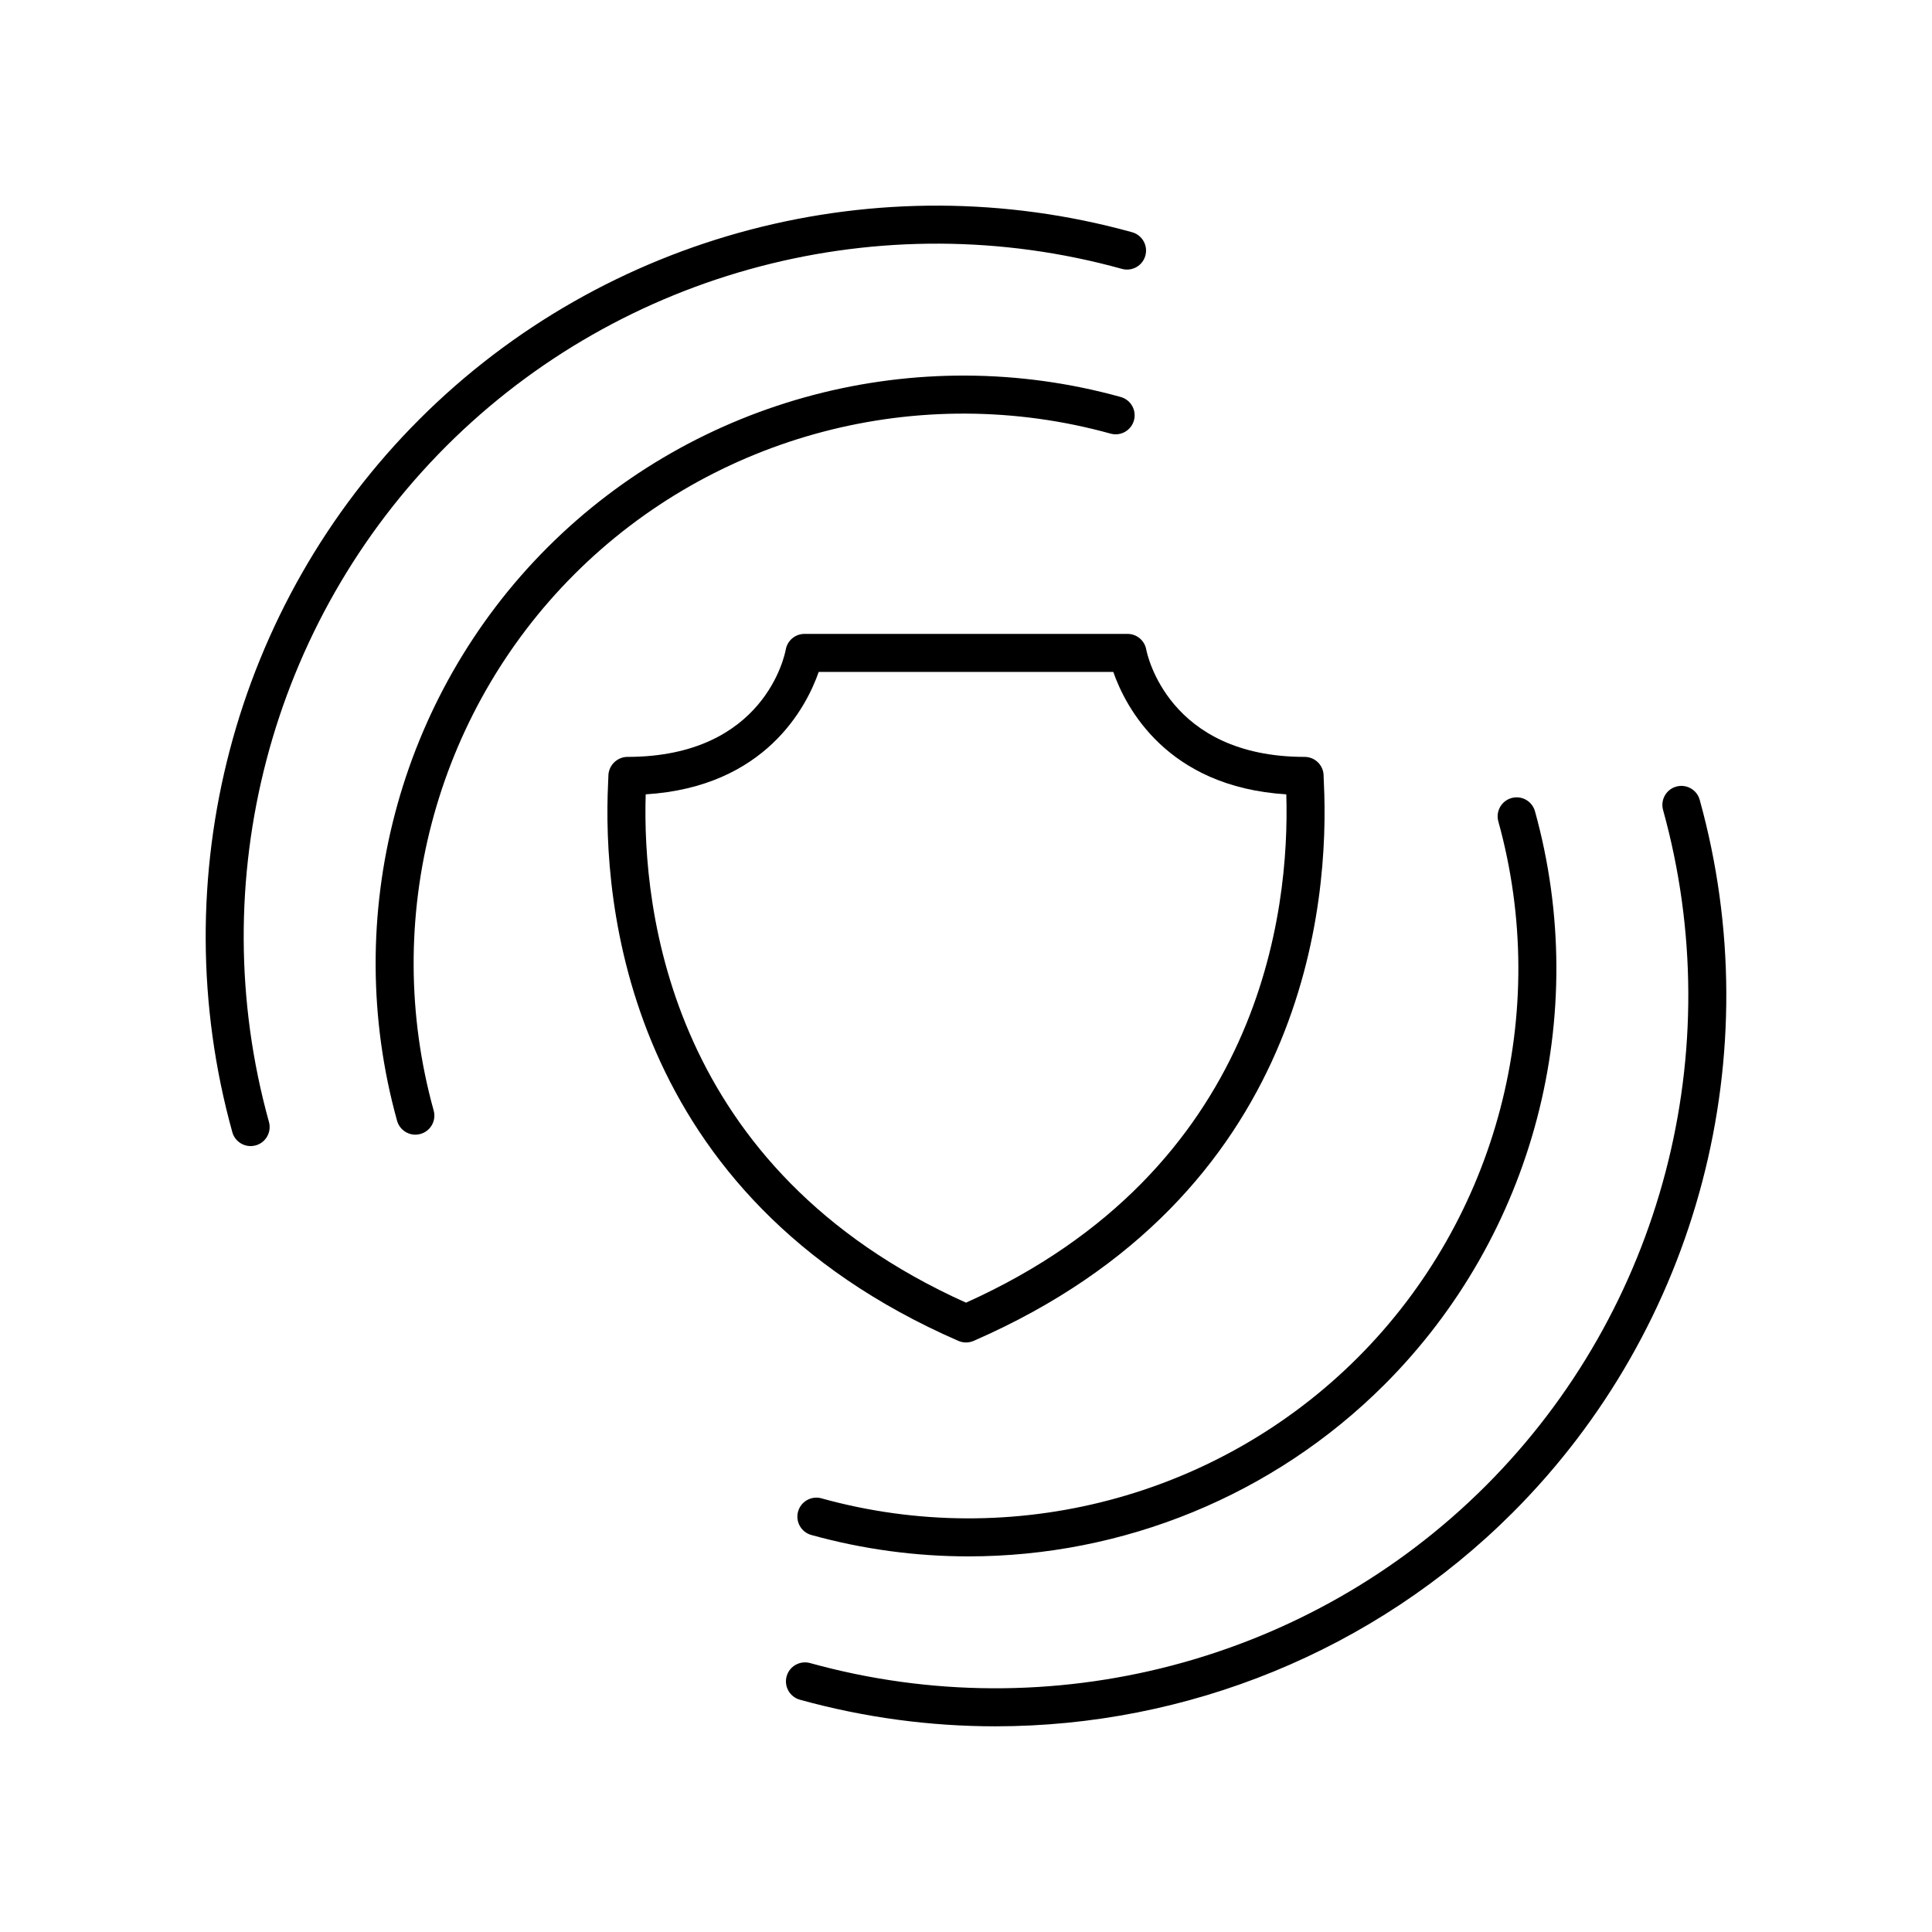
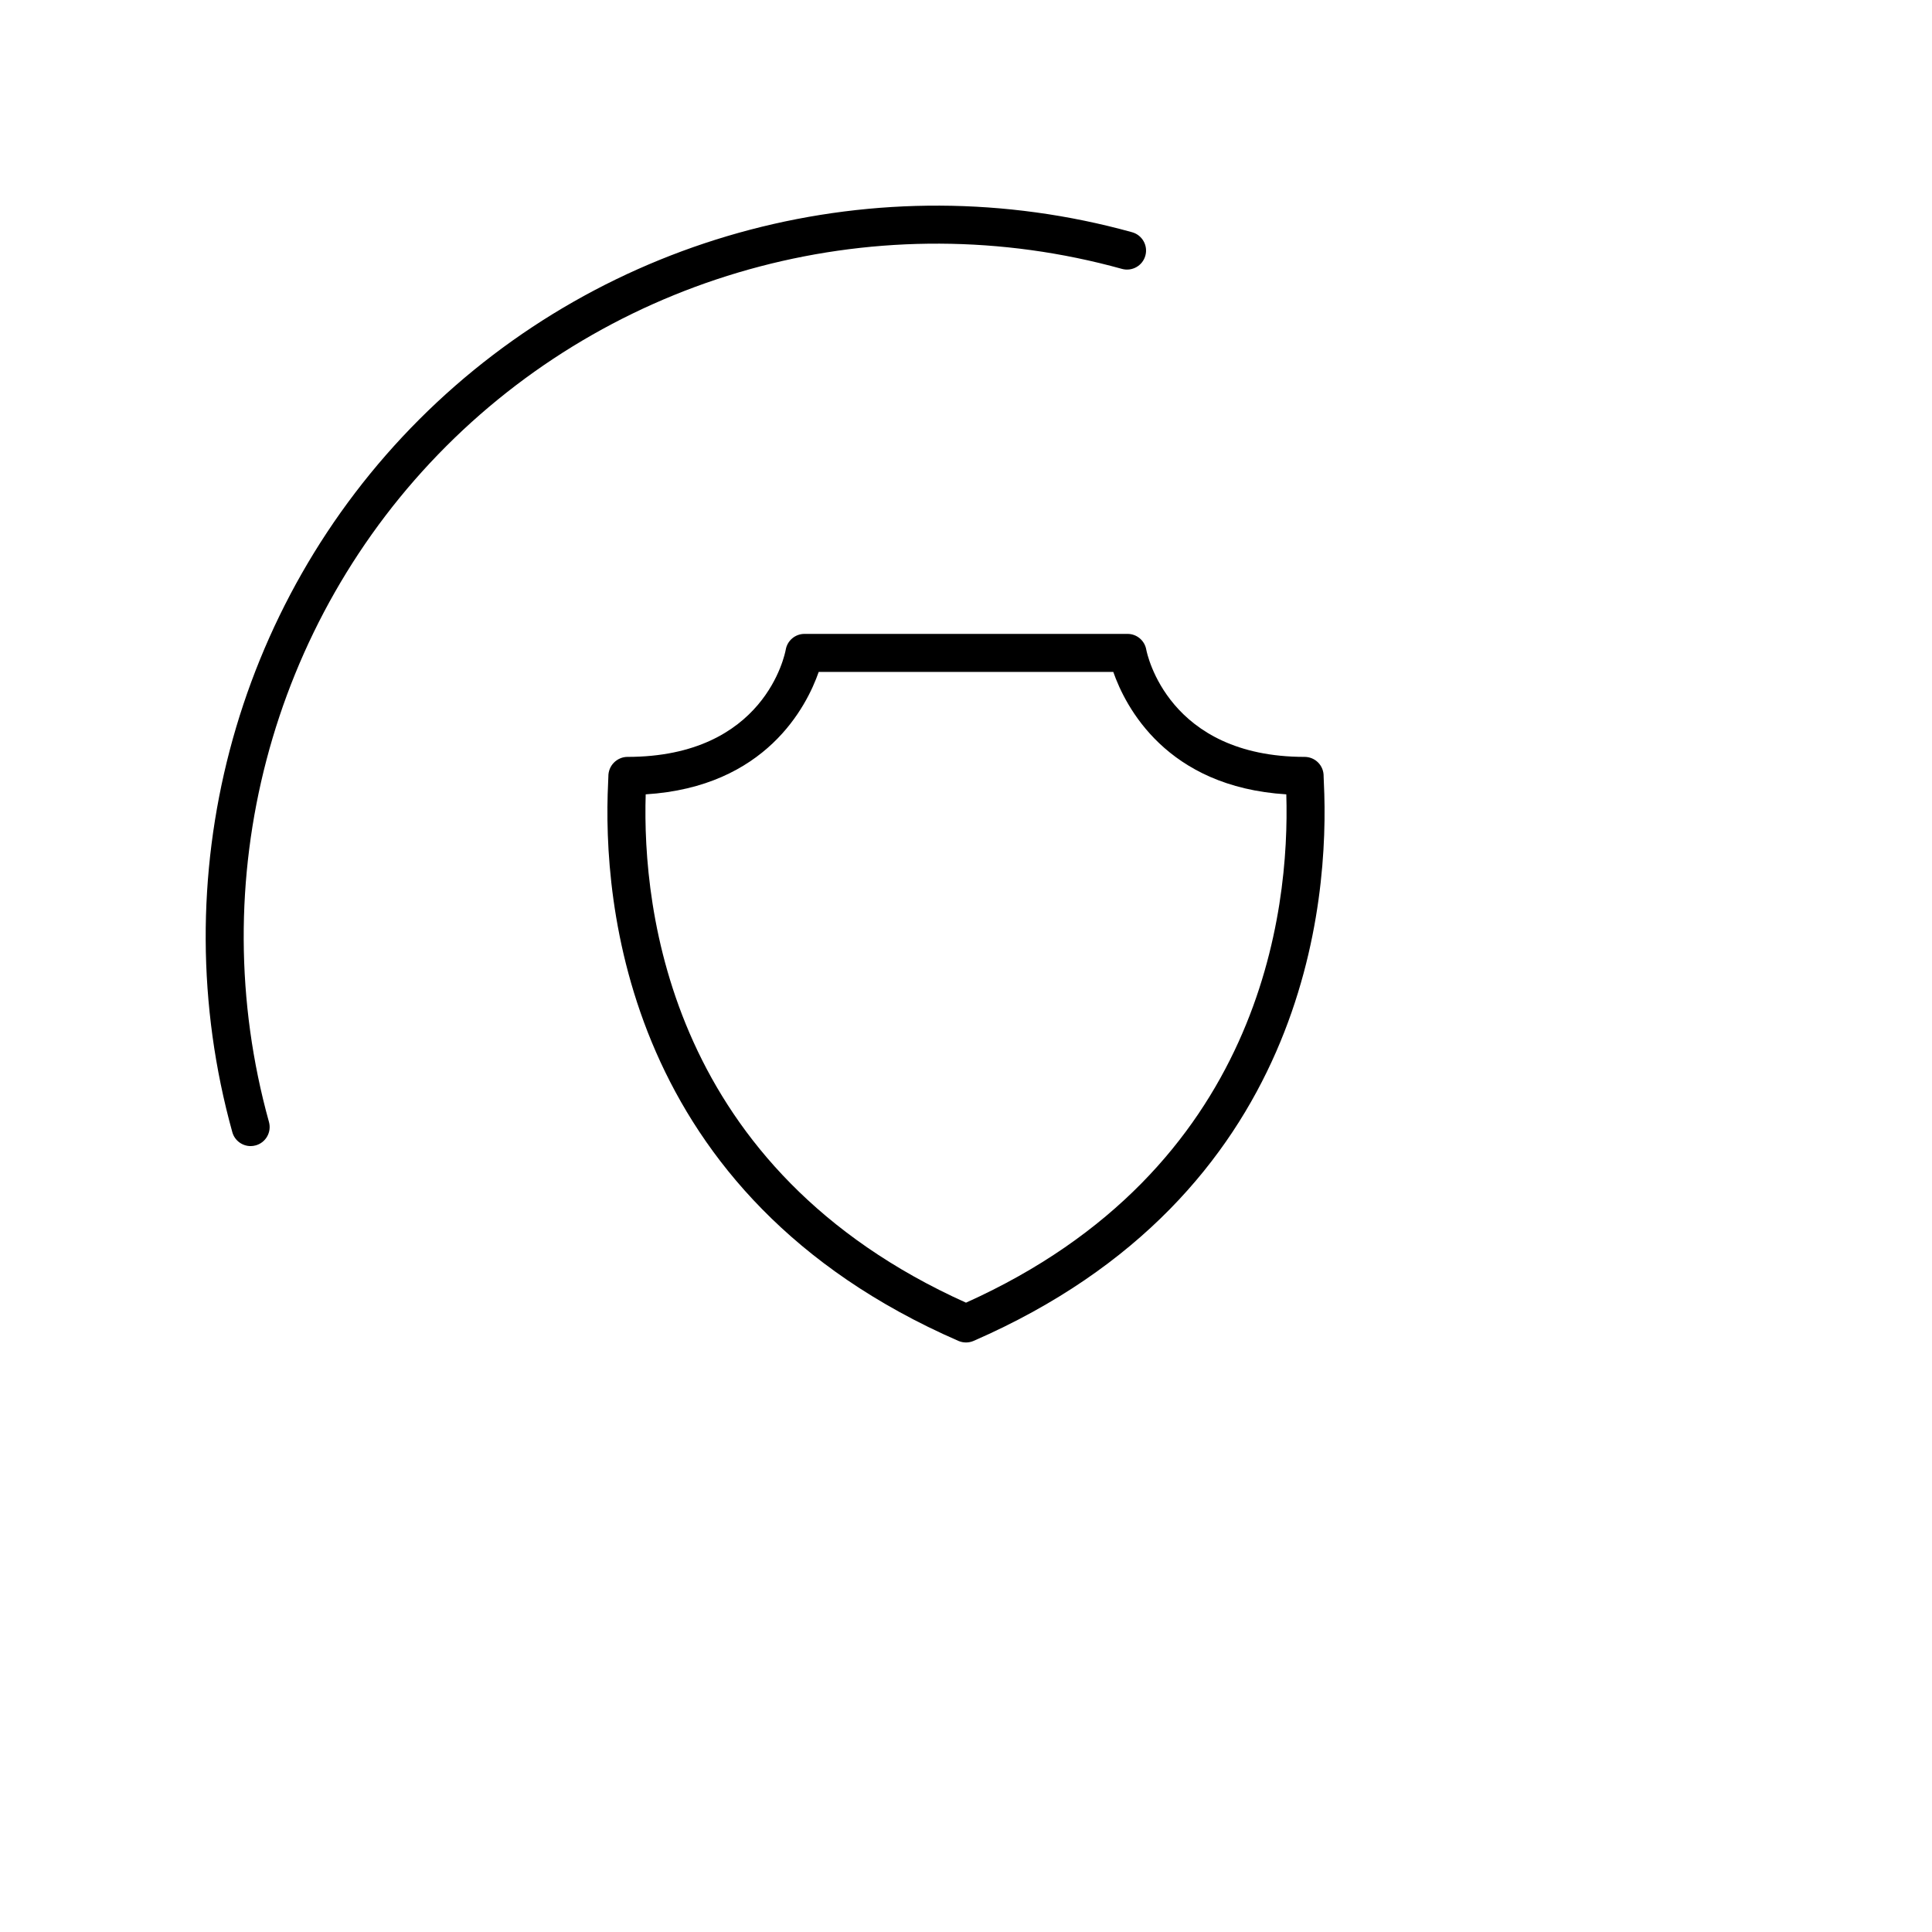
<svg xmlns="http://www.w3.org/2000/svg" fill="#000000" width="800px" height="800px" version="1.1" viewBox="144 144 512 512">
  <g>
-     <path d="m254.07 444.7c0.449 0 0.898-0.062 1.352-0.188 2.68-0.742 4.25-3.519 3.508-6.203-14.047-50.613 0.234-105.07 37.277-142.11 37.035-37.031 91.5-51.316 142.1-37.285 2.676 0.742 5.457-0.82 6.203-3.508 0.742-2.68-0.828-5.457-3.508-6.199-54.094-15.012-112.31 0.27-151.91 39.867-39.605 39.605-54.883 97.82-39.867 151.93 0.621 2.231 2.648 3.695 4.852 3.695z" />
    <path d="m441.33 215.26c2.688 0.734 5.461-0.828 6.203-3.512 0.742-2.68-0.828-5.457-3.508-6.203-67.301-18.656-139.66 0.344-188.89 49.578-49.246 49.246-68.234 121.63-49.57 188.91 0.621 2.231 2.648 3.691 4.852 3.691 0.449 0 0.898-0.062 1.352-0.188 2.68-0.742 4.25-3.519 3.508-6.203-17.703-63.785 0.301-132.41 46.98-179.09 46.68-46.672 115.31-64.68 179.08-46.984z" />
-     <path d="m361.7 541.07c-2.688-0.734-5.461 0.828-6.203 3.512-0.742 2.68 0.828 5.457 3.508 6.203 13.75 3.812 27.762 5.672 41.672 5.672 40.816 0 80.707-16.008 110.24-45.543 39.602-39.602 54.879-97.816 39.867-151.92-0.746-2.684-3.519-4.254-6.203-3.508-2.68 0.742-4.25 3.519-3.508 6.199 14.043 50.617-0.242 105.07-37.277 142.11-37.039 37.027-91.48 51.32-142.1 37.281z" />
-     <path d="m594.44 355.96c-0.746-2.684-3.523-4.246-6.203-3.508-2.68 0.742-4.25 3.519-3.508 6.199 17.699 63.793-0.305 132.42-46.98 179.09-46.676 46.668-115.29 64.68-179.08 46.984-2.676-0.727-5.457 0.828-6.203 3.512-0.742 2.68 0.828 5.457 3.508 6.203 17.102 4.742 34.523 7.051 51.816 7.051 50.75 0 100.36-19.902 137.08-56.625 49.238-49.242 68.23-121.63 49.566-188.91z" />
    <path d="m400 499.77c0.684 0 1.371-0.141 2.012-0.418 88.434-38.531 94.375-116.33 92.824-147.99-0.035-0.766-0.07-1.312-0.062-1.598 0.035-1.359-0.477-2.68-1.426-3.656-0.949-0.973-2.25-1.523-3.609-1.523-36.168 0-41.758-27.309-41.973-28.449-0.43-2.402-2.519-4.148-4.961-4.148h-85.609c-2.441 0-4.531 1.75-4.961 4.148-0.207 1.16-5.516 28.449-41.973 28.449-1.344 0-2.633 0.574-3.582 1.531-0.945 0.957-1.473 2.289-1.457 3.633 0.004 0.301-0.031 0.848-0.062 1.613-1.551 31.66 4.394 109.46 92.824 147.99 0.641 0.277 1.332 0.418 2.016 0.418zm-84.883-145.26c31.828-1.98 42.652-23.285 45.852-32.449h78.062c3.199 9.164 14.023 30.469 45.852 32.449 0.945 30.805-6.481 99.453-84.883 134.71-78.406-35.262-85.832-103.91-84.883-134.71z" />
  </g>
</svg>